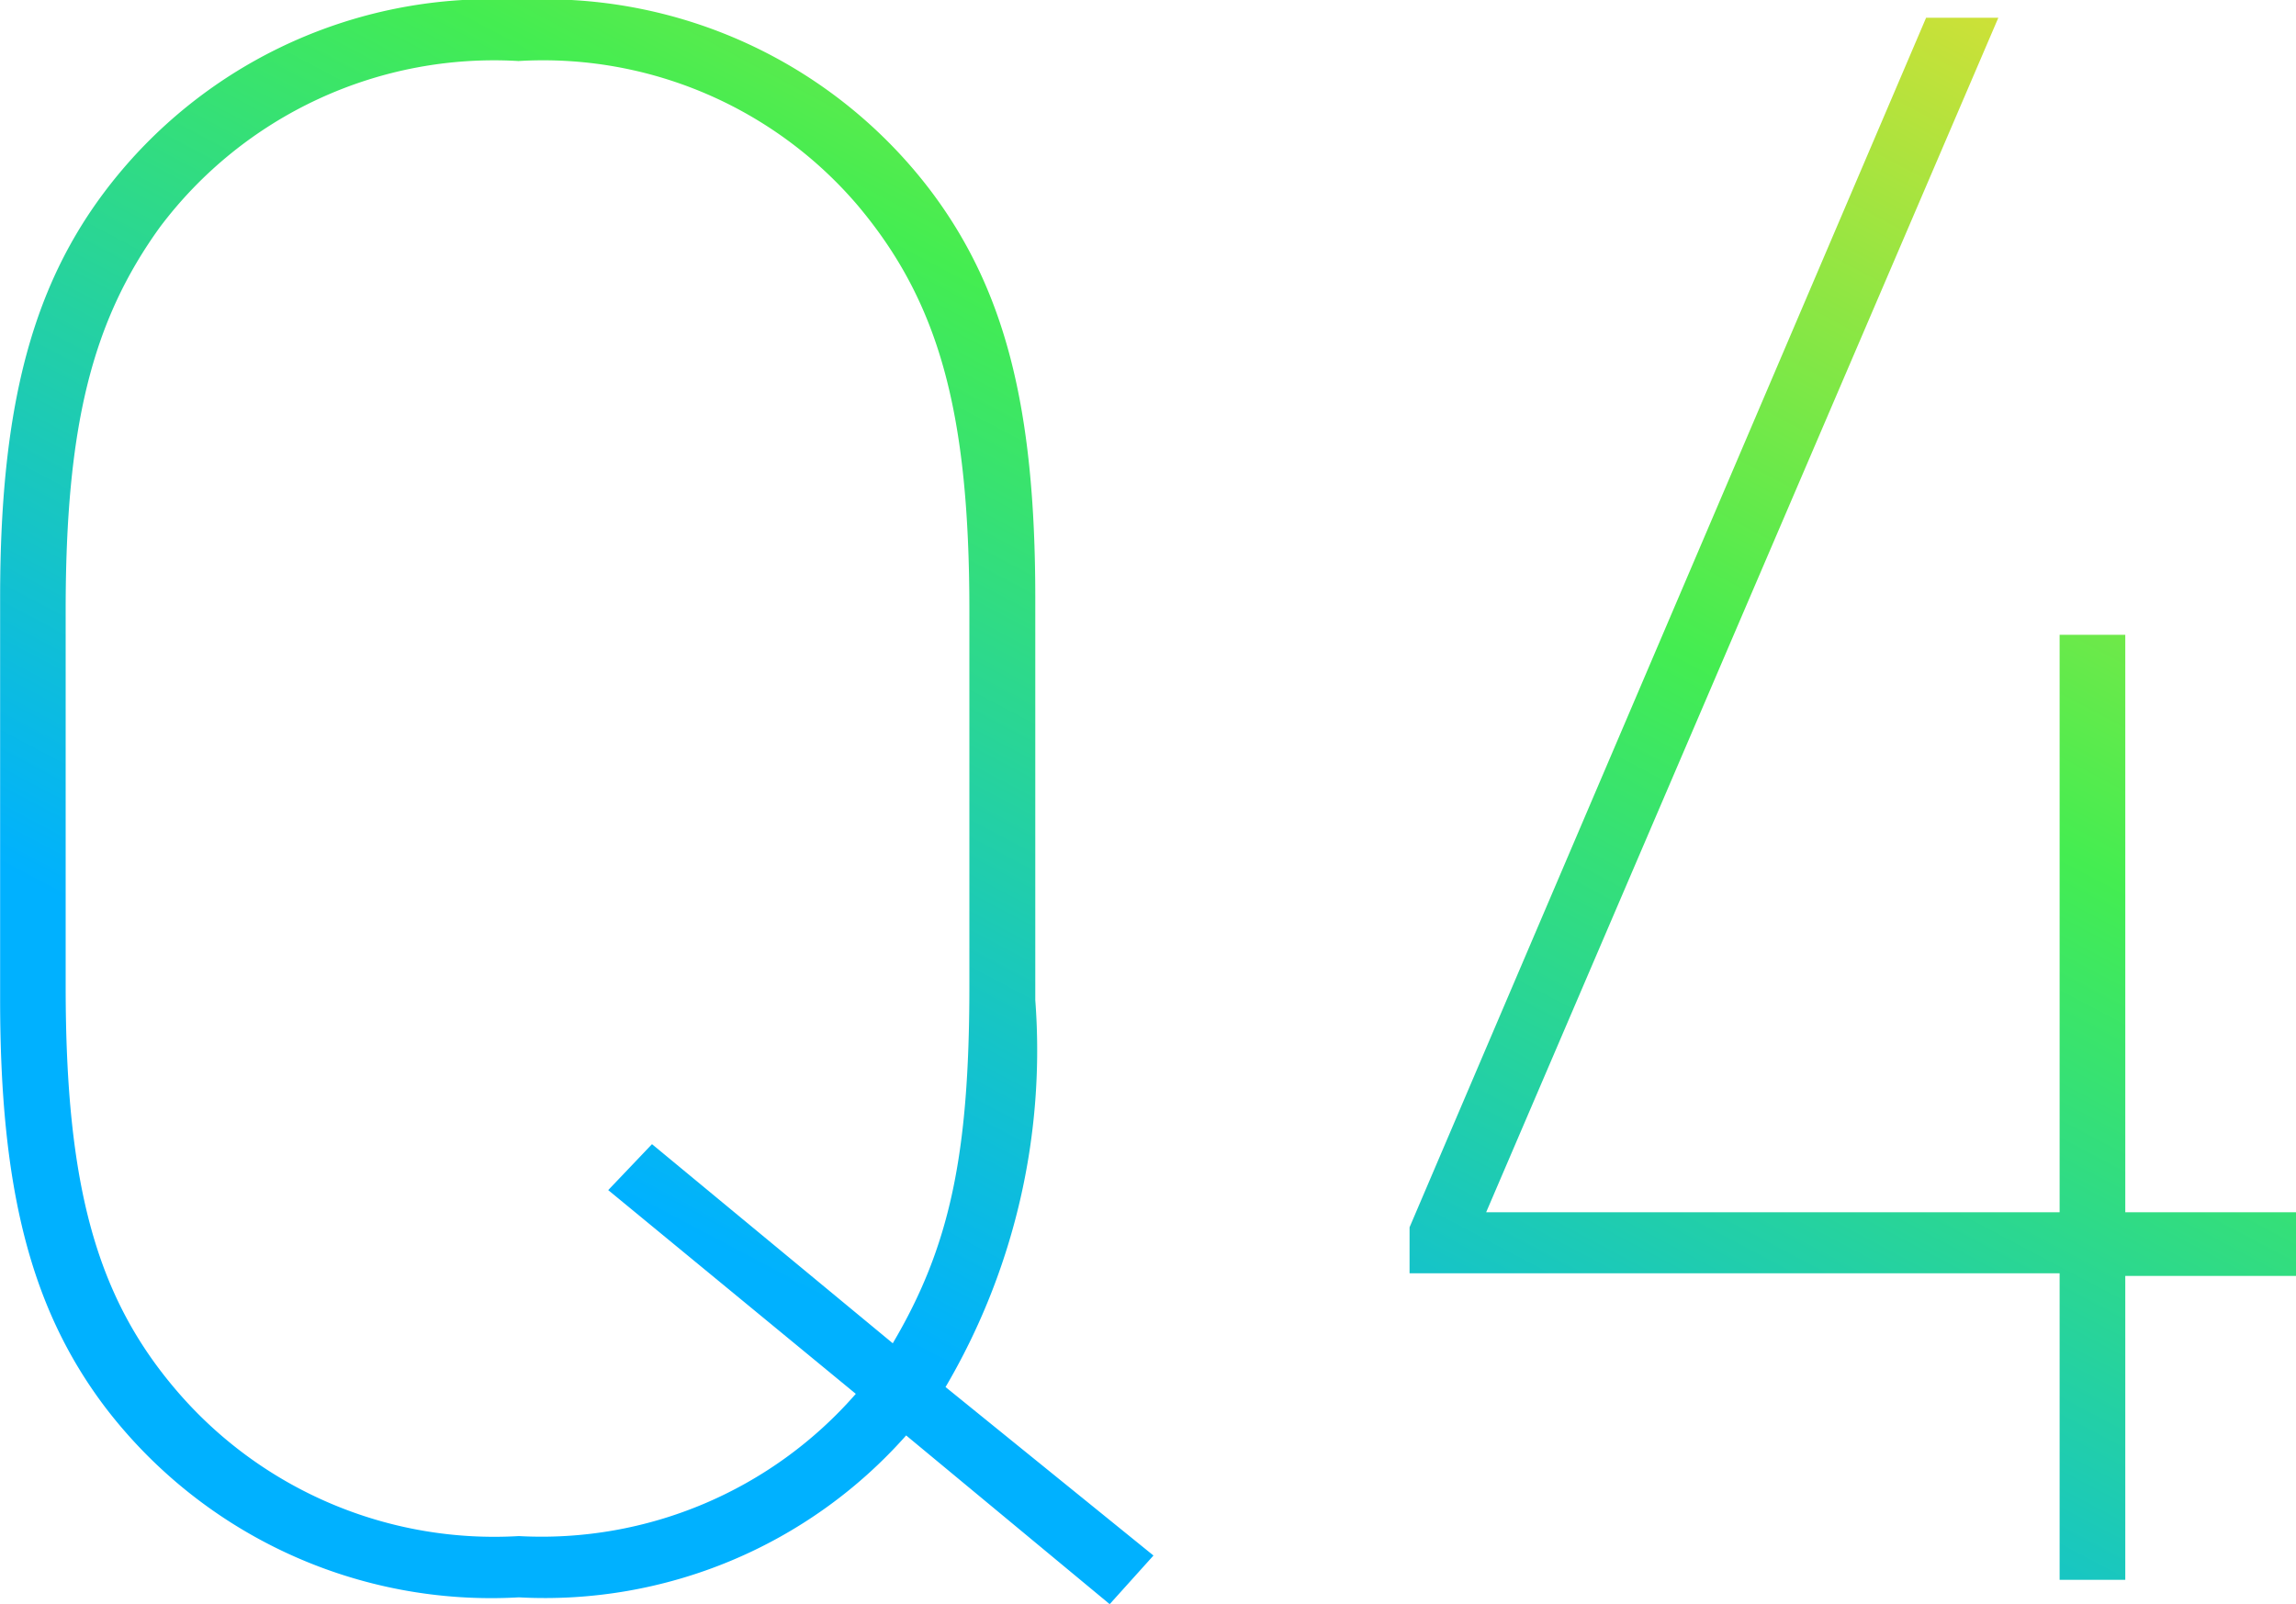
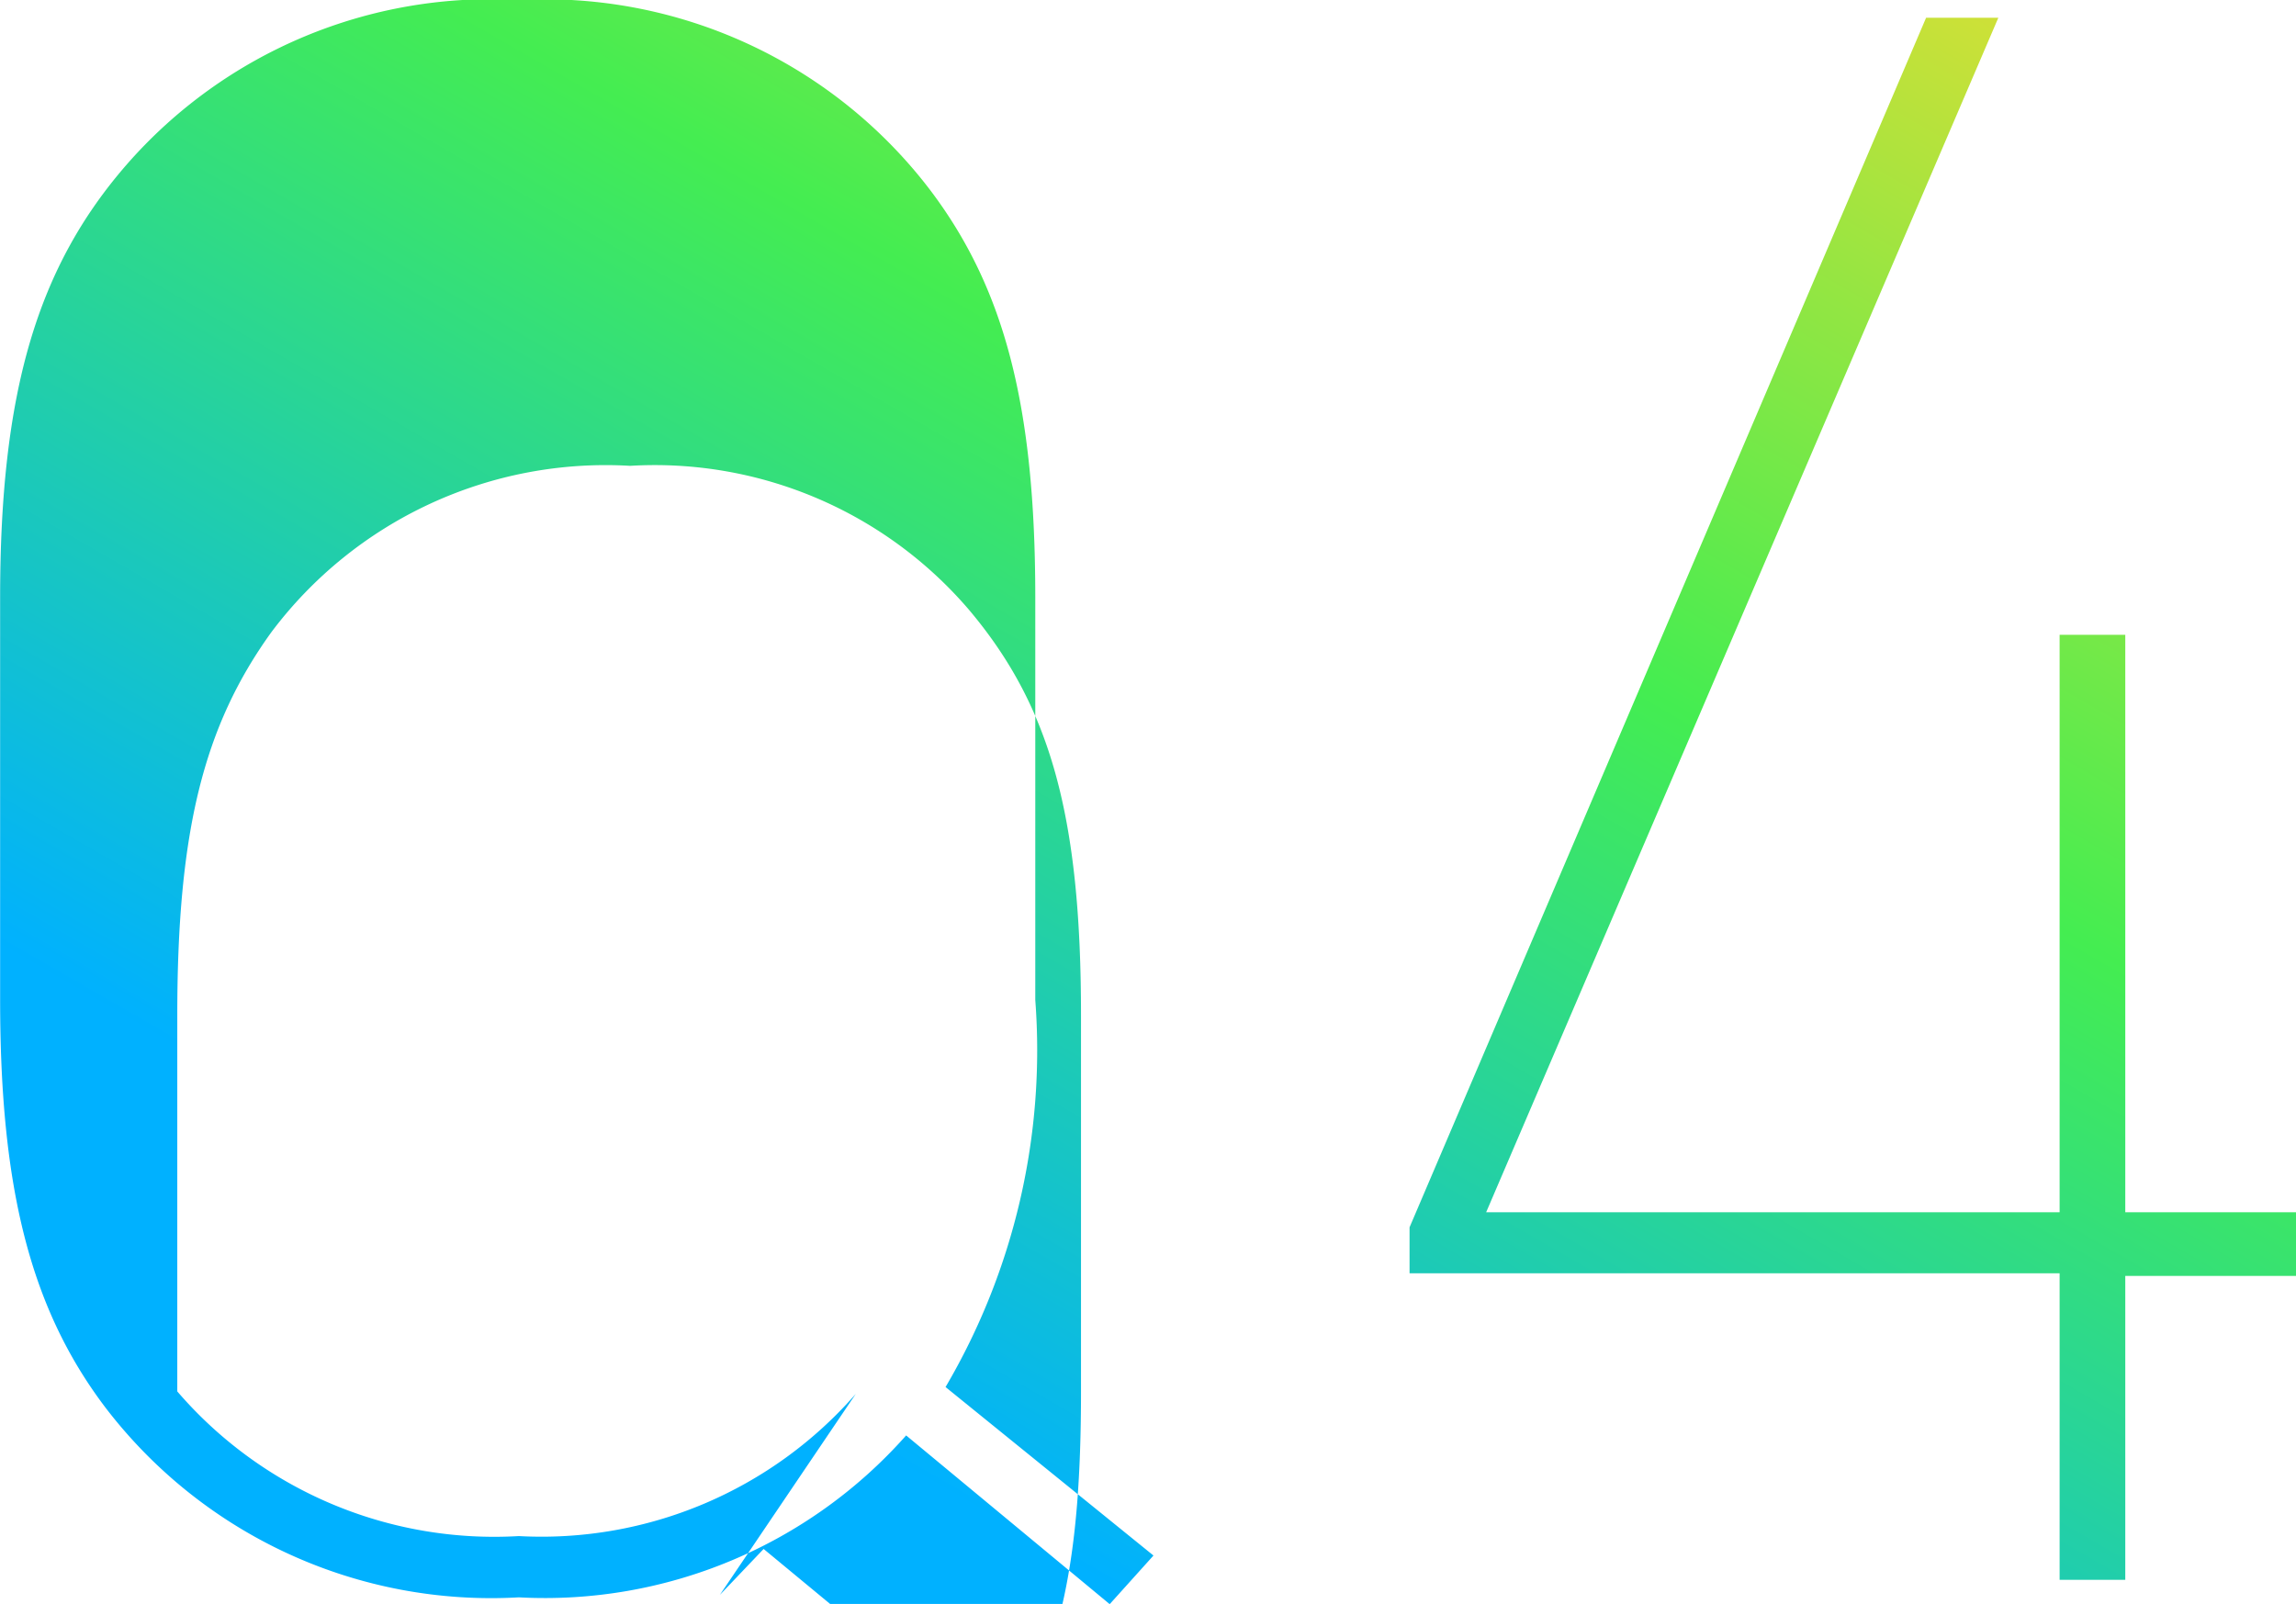
<svg xmlns="http://www.w3.org/2000/svg" width="37.764" height="26.388" viewBox="0 0 37.764 26.388">
  <defs>
    <linearGradient id="a" x1="-0.261" y1="0.341" x2="0.384" y2="-0.515" gradientUnits="objectBoundingBox">
      <stop offset="0" stop-color="#00b1ff" />
      <stop offset="0.507" stop-color="#44ed51" />
      <stop offset="1" stop-color="#fcdc2f" />
    </linearGradient>
  </defs>
-   <path d="M.018.4.738-.4l-3.42-2.772A10.936,10.936,0,0,0-1.206-9.54v-6.624c0-3.132-.5-5.076-1.728-6.7A7.961,7.961,0,0,0-9.7-25.992a7.951,7.951,0,0,0-6.444,2.7c-1.476,1.692-2.088,3.744-2.088,7.128V-9.54c0,3.1.5,5.076,1.728,6.7A7.984,7.984,0,0,0-9.7.288,7.937,7.937,0,0,0-3.33-2.376ZM-4.158-3.06A6.858,6.858,0,0,1-9.7-.72,6.874,6.874,0,0,1-15.318-3.1c-1.332-1.548-1.836-3.384-1.836-6.66v-6.192c0-3.024.432-4.752,1.548-6.3a6.873,6.873,0,0,1,5.9-2.736,6.8,6.8,0,0,1,5.58,2.376c1.332,1.584,1.836,3.384,1.836,6.66v6.192c0,2.772-.324,4.284-1.26,5.868l-3.96-3.276-.72.756ZM15.642,0h1.08V-5H19.53V-6.048H16.722v-9.5h-1.08v9.5H6.21L14.634-25.7H13.446L4.95-5.8v.756H15.642Z" transform="translate(18.234 25.992)" fill="url(#a)" />
+   <path d="M.018.4.738-.4l-3.42-2.772A10.936,10.936,0,0,0-1.206-9.54v-6.624c0-3.132-.5-5.076-1.728-6.7A7.961,7.961,0,0,0-9.7-25.992a7.951,7.951,0,0,0-6.444,2.7c-1.476,1.692-2.088,3.744-2.088,7.128V-9.54c0,3.1.5,5.076,1.728,6.7A7.984,7.984,0,0,0-9.7.288,7.937,7.937,0,0,0-3.33-2.376ZM-4.158-3.06A6.858,6.858,0,0,1-9.7-.72,6.874,6.874,0,0,1-15.318-3.1v-6.192c0-3.024.432-4.752,1.548-6.3a6.873,6.873,0,0,1,5.9-2.736,6.8,6.8,0,0,1,5.58,2.376c1.332,1.584,1.836,3.384,1.836,6.66v6.192c0,2.772-.324,4.284-1.26,5.868l-3.96-3.276-.72.756ZM15.642,0h1.08V-5H19.53V-6.048H16.722v-9.5h-1.08v9.5H6.21L14.634-25.7H13.446L4.95-5.8v.756H15.642Z" transform="translate(18.234 25.992)" fill="url(#a)" />
</svg>